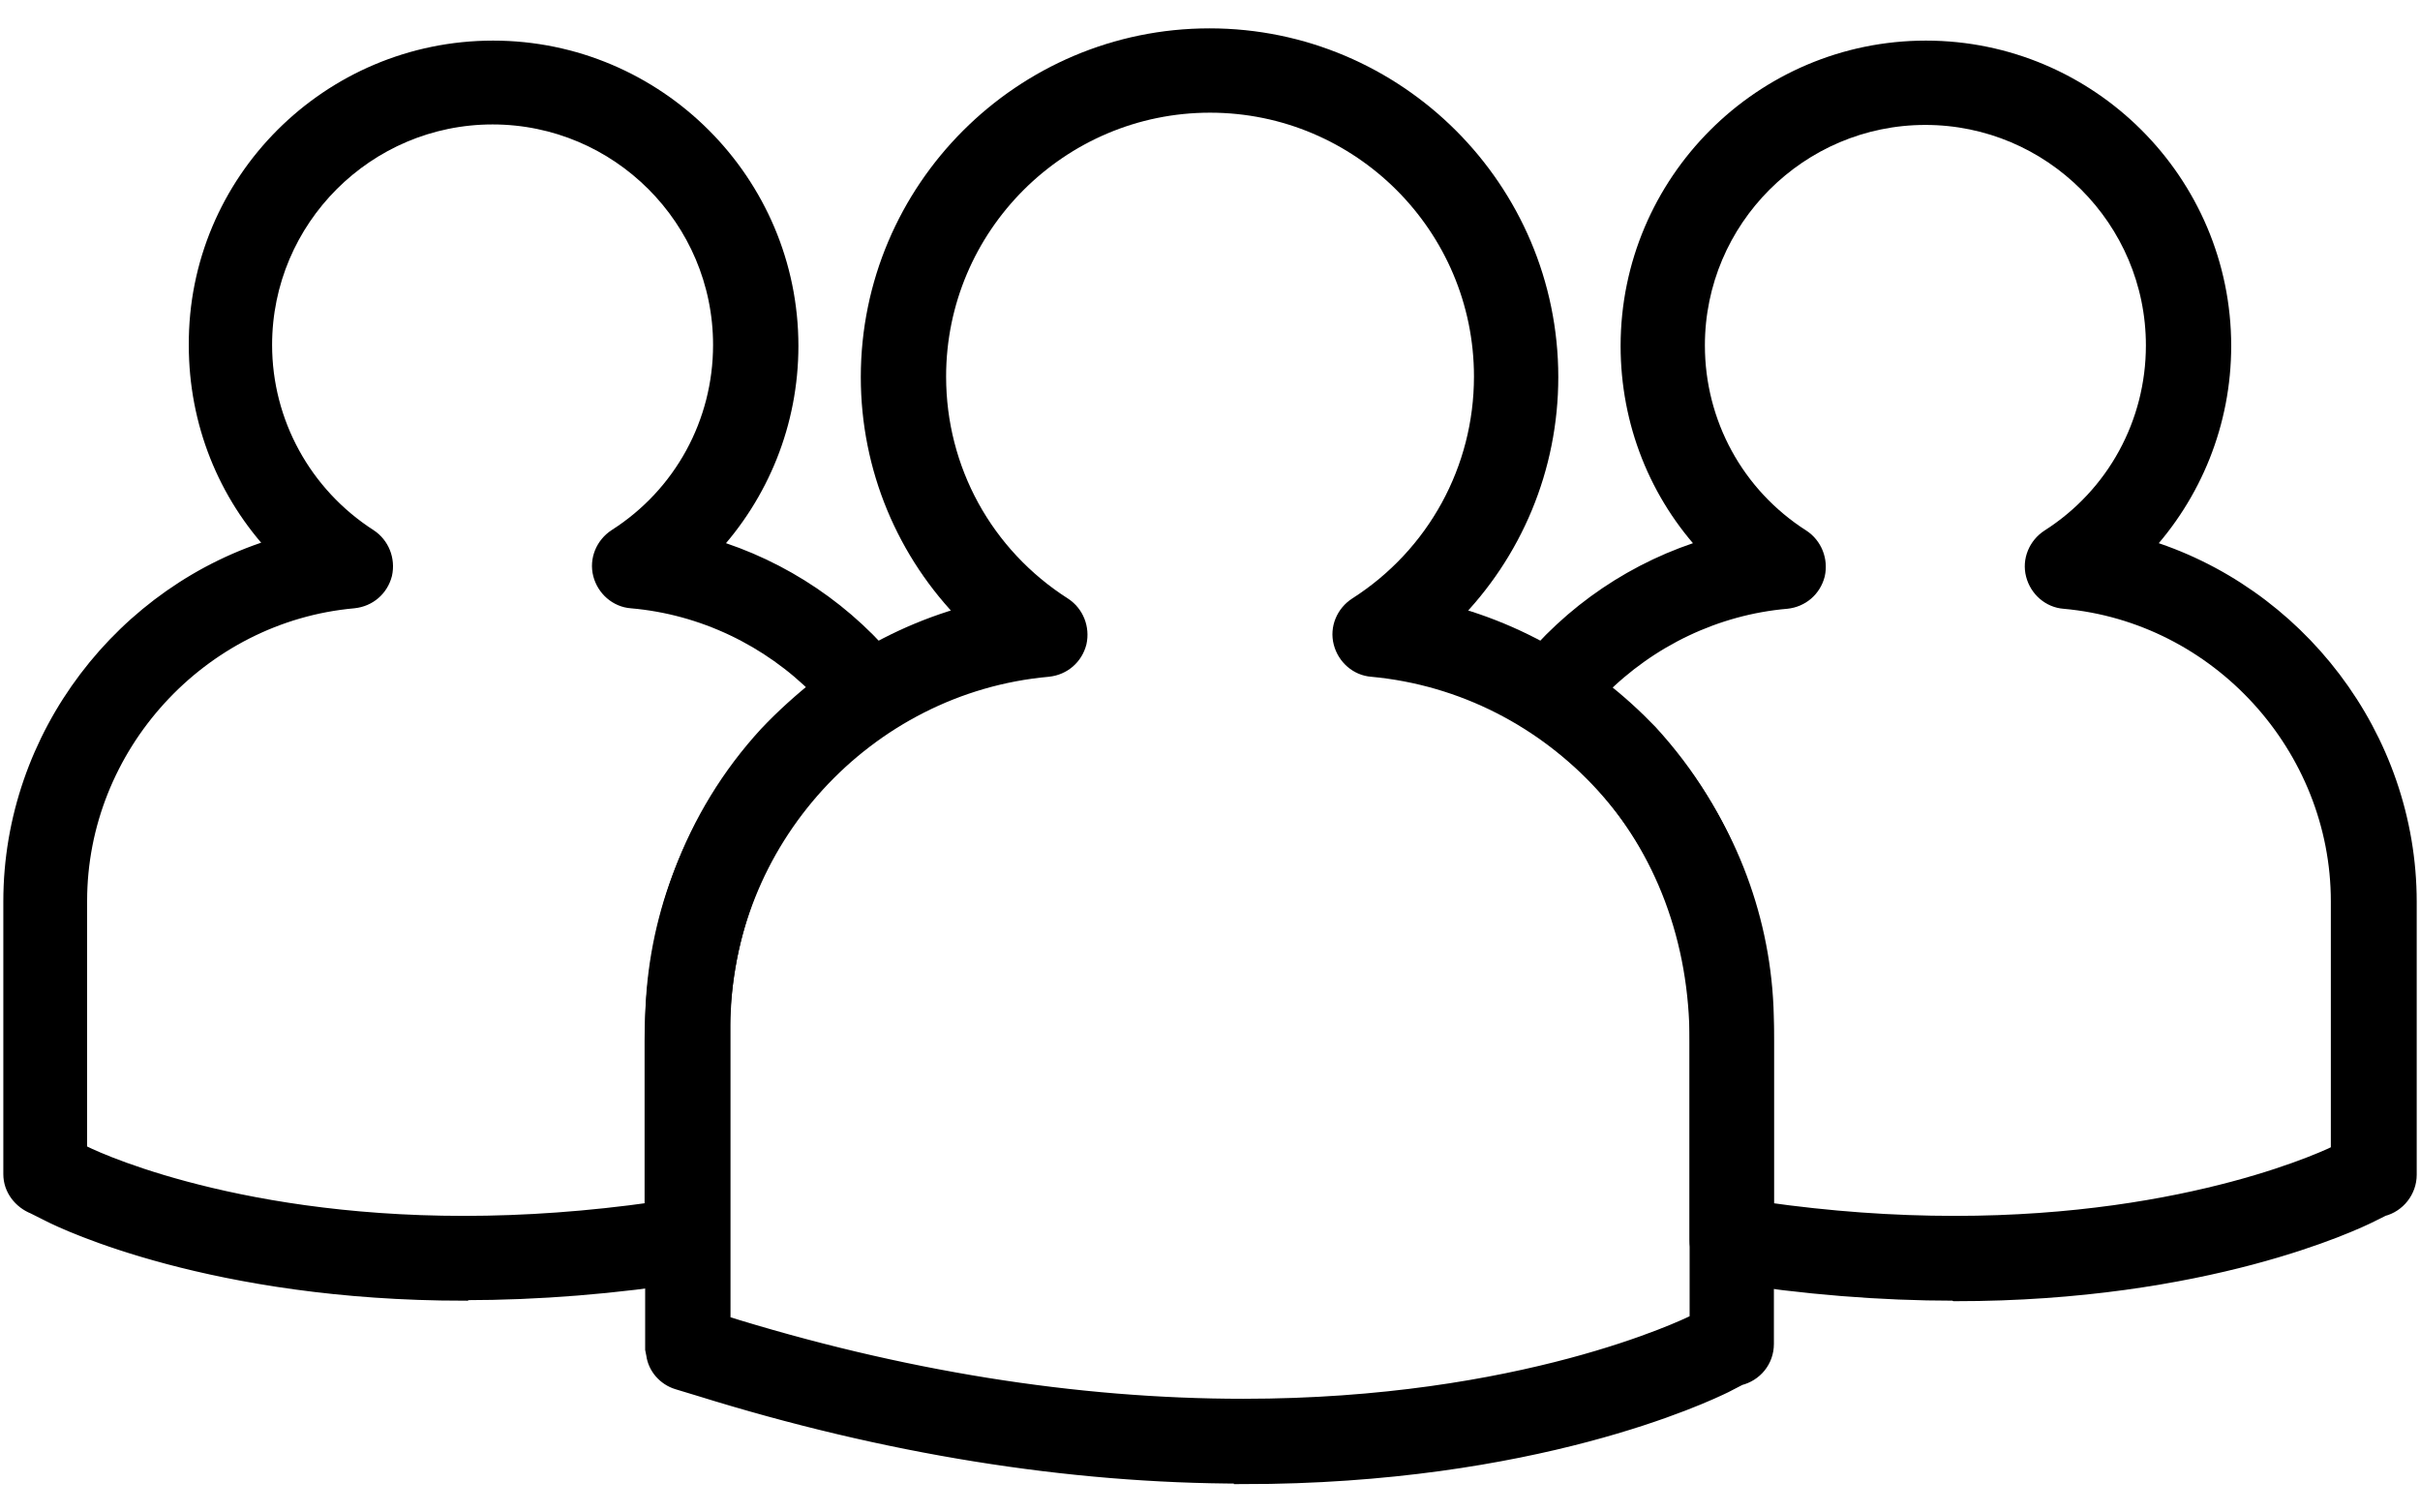
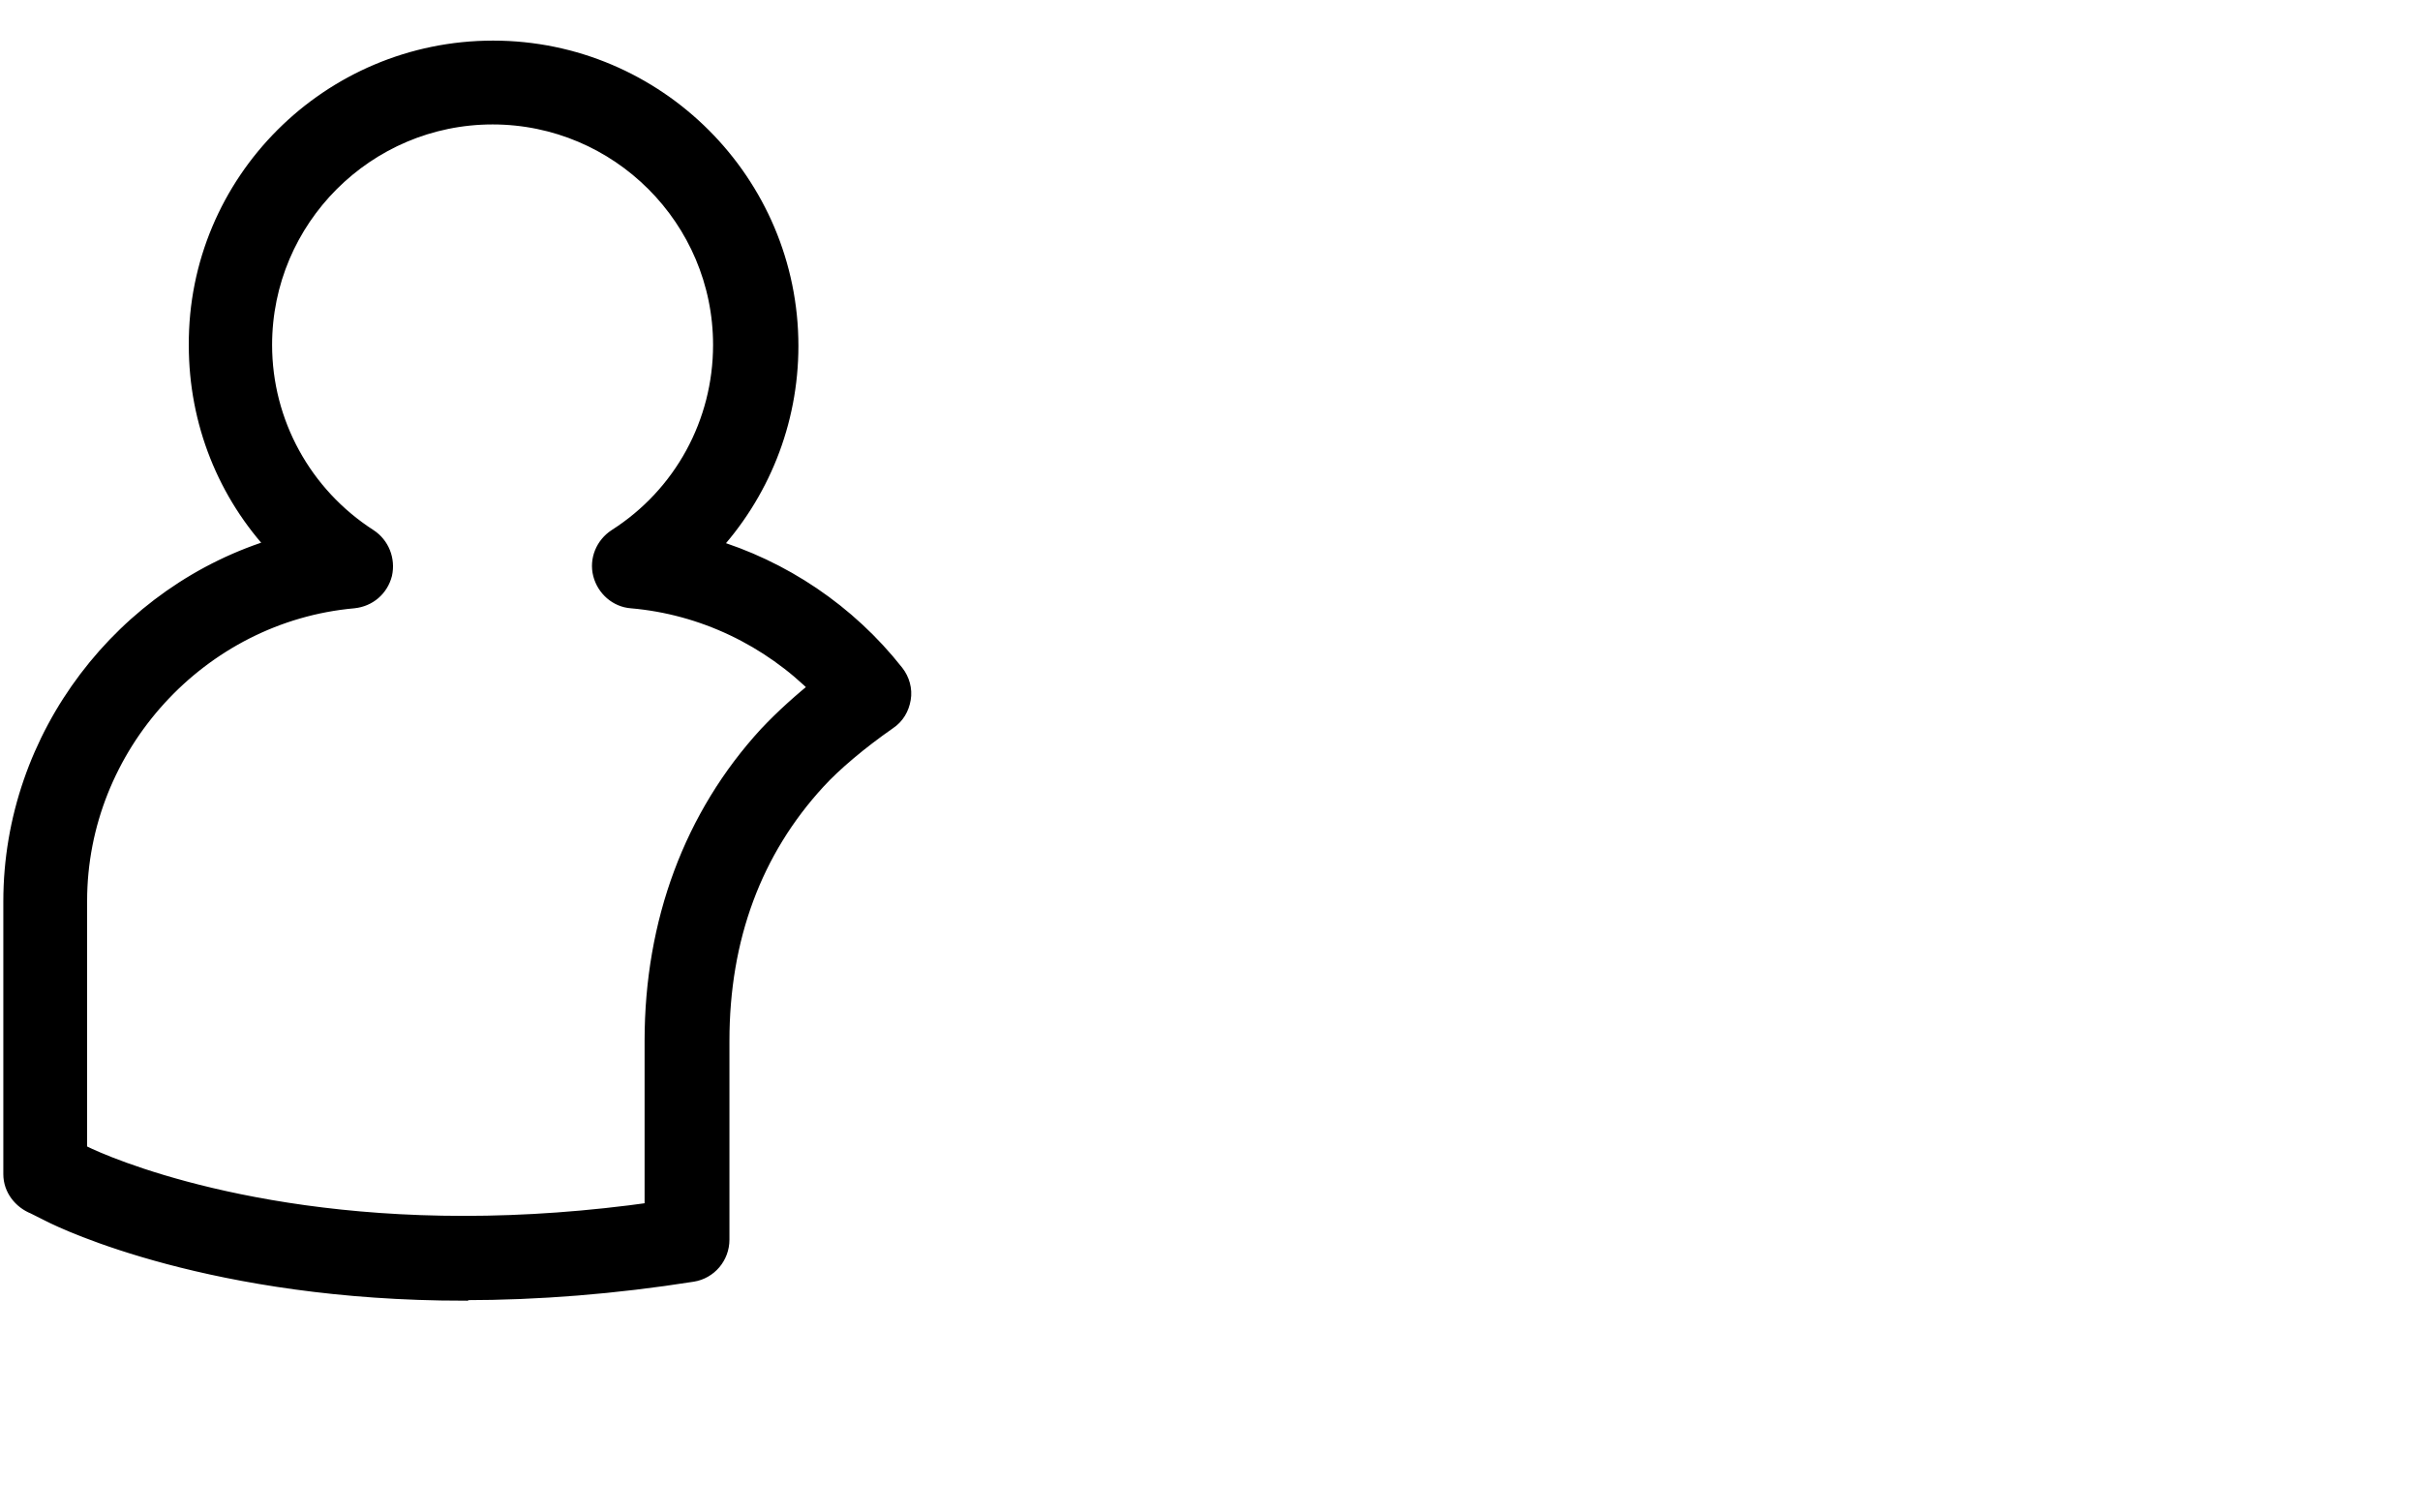
<svg xmlns="http://www.w3.org/2000/svg" width="64" height="40" viewBox="0 0 64 40" fill="none">
-   <path d="M51.69 34.149C49.744 34.149 47.717 33.987 45.663 33.662C45.244 33.595 44.933 33.23 44.933 32.797V27.541C44.933 24.852 44.028 22.446 42.325 20.581C41.892 20.122 41.284 19.608 40.501 19.054C40.298 18.919 40.176 18.703 40.136 18.473C40.095 18.23 40.163 18 40.311 17.811C41.568 16.216 43.298 15.054 45.217 14.487C43.865 13.054 43.109 11.162 43.109 9.149C43.109 4.838 46.622 1.324 50.933 1.324C55.244 1.324 58.757 4.838 58.757 9.149C58.757 11.162 57.987 13.054 56.649 14.487C60.703 15.689 63.663 19.5 63.663 23.852V31.068C63.663 31.473 63.379 31.825 63.001 31.919L62.676 32.081C62.244 32.297 58.325 34.162 51.717 34.162L51.69 34.149ZM46.663 32.041C48.365 32.284 50.054 32.406 51.69 32.406C58.014 32.406 61.703 30.595 61.865 30.514H61.892V23.838C61.892 19.73 58.69 16.216 54.595 15.851C54.23 15.825 53.919 15.554 53.825 15.189C53.73 14.825 53.892 14.446 54.203 14.243C55.96 13.122 57.001 11.203 57.001 9.135C57.001 5.784 54.271 3.054 50.919 3.054C47.568 3.054 44.838 5.784 44.838 9.135C44.838 11.203 45.879 13.122 47.636 14.243C47.946 14.446 48.095 14.825 48.014 15.189C47.919 15.554 47.622 15.811 47.244 15.851C45.365 16.014 43.595 16.865 42.271 18.203C42.798 18.608 43.23 19.014 43.595 19.392C45.609 21.581 46.663 24.392 46.663 27.527V32.041Z" fill="#1B1E1D" stroke="#1B1E1D" style="fill:#1B1E1D;fill:color(display-p3 0.106 0.119 0.115);fill-opacity:1;stroke:#1B1E1D;stroke:color(display-p3 0.106 0.119 0.115);stroke-opacity:1;" stroke-width="0.5" />
  <path d="M12.27 34.149C5.662 34.149 1.743 32.284 1.324 32.068L0.919 31.865C0.581 31.73 0.338 31.419 0.338 31.054V23.838C0.338 19.487 3.297 15.676 7.351 14.473C6 13.041 5.243 11.149 5.243 9.135C5.216 4.824 8.73 1.324 13.041 1.324C17.351 1.324 20.865 4.838 20.865 9.149C20.865 11.162 20.095 13.054 18.757 14.487C20.676 15.054 22.405 16.216 23.662 17.811C23.811 18 23.878 18.243 23.838 18.473C23.797 18.716 23.676 18.919 23.473 19.054C22.716 19.581 22.027 20.162 21.595 20.635C19.905 22.473 19.041 24.797 19.041 27.527V32.784C19.041 33.216 18.73 33.581 18.311 33.649C16.257 33.973 14.23 34.135 12.284 34.135L12.27 34.149ZM2.068 30.5H2.108C2.257 30.595 5.96 32.406 12.27 32.406C13.892 32.406 15.581 32.284 17.297 32.041V27.527C17.297 24.392 18.338 21.595 20.311 19.446C20.743 18.987 21.243 18.541 21.689 18.189C20.365 16.852 18.595 16 16.703 15.838C16.338 15.811 16.027 15.541 15.932 15.176C15.838 14.811 16 14.433 16.311 14.23C18.068 13.108 19.108 11.189 19.108 9.122C19.108 5.77 16.378 3.041 13.027 3.041C9.676 3.041 6.946 5.77 6.946 9.122C6.946 11.189 8 13.108 9.743 14.23C10.054 14.433 10.203 14.811 10.122 15.176C10.027 15.541 9.73 15.797 9.351 15.838C5.257 16.203 2.054 19.716 2.054 23.825V30.473L2.068 30.5Z" fill="#1B1E1D" stroke="#1B1E1D" style="fill:#1B1E1D;fill:color(display-p3 0.106 0.119 0.115);fill-opacity:1;stroke:#1B1E1D;stroke:color(display-p3 0.106 0.119 0.115);stroke-opacity:1;" stroke-width="0.5" />
-   <path d="M32.88 38.986C28.258 38.986 23.42 38.203 18.515 36.676L17.934 36.5C17.623 36.405 17.38 36.135 17.339 35.811L17.312 35.676C17.312 35.676 17.312 35.581 17.312 35.541V27.122C17.312 22.027 20.826 17.581 25.609 16.27C23.961 14.608 23.015 12.365 23.015 9.973C23.015 5.027 27.042 1 31.988 1C36.934 1 40.961 5.027 40.961 9.973C40.961 12.365 40.015 14.608 38.366 16.27C43.15 17.581 46.663 22.027 46.663 27.122V35.541C46.663 35.959 46.38 36.297 45.988 36.392L45.596 36.595C45.096 36.838 40.569 39 32.88 39V38.986ZM19.042 35.014C23.785 36.5 28.447 37.243 32.88 37.243C40.285 37.243 44.636 35.108 44.812 35.027L44.934 34.973V27.122C44.934 22.243 41.136 18.095 36.285 17.649C35.92 17.622 35.609 17.351 35.515 16.986C35.42 16.622 35.582 16.243 35.893 16.041C37.988 14.703 39.231 12.419 39.231 9.959C39.231 5.973 35.988 2.73 32.001 2.73C28.015 2.73 24.771 5.973 24.771 9.959C24.771 12.432 26.015 14.703 28.109 16.041C28.42 16.243 28.569 16.622 28.488 16.986C28.393 17.351 28.096 17.608 27.717 17.649C22.866 18.081 19.069 22.243 19.069 27.122V35.014H19.042Z" fill="#5FDDBC" stroke="#5FDDBC" style="fill:#5FDDBC;fill:color(display-p3 0.372 0.867 0.737);fill-opacity:1;stroke:#5FDDBC;stroke:color(display-p3 0.372 0.867 0.737);stroke-opacity:1;" stroke-width="0.5" />
</svg>